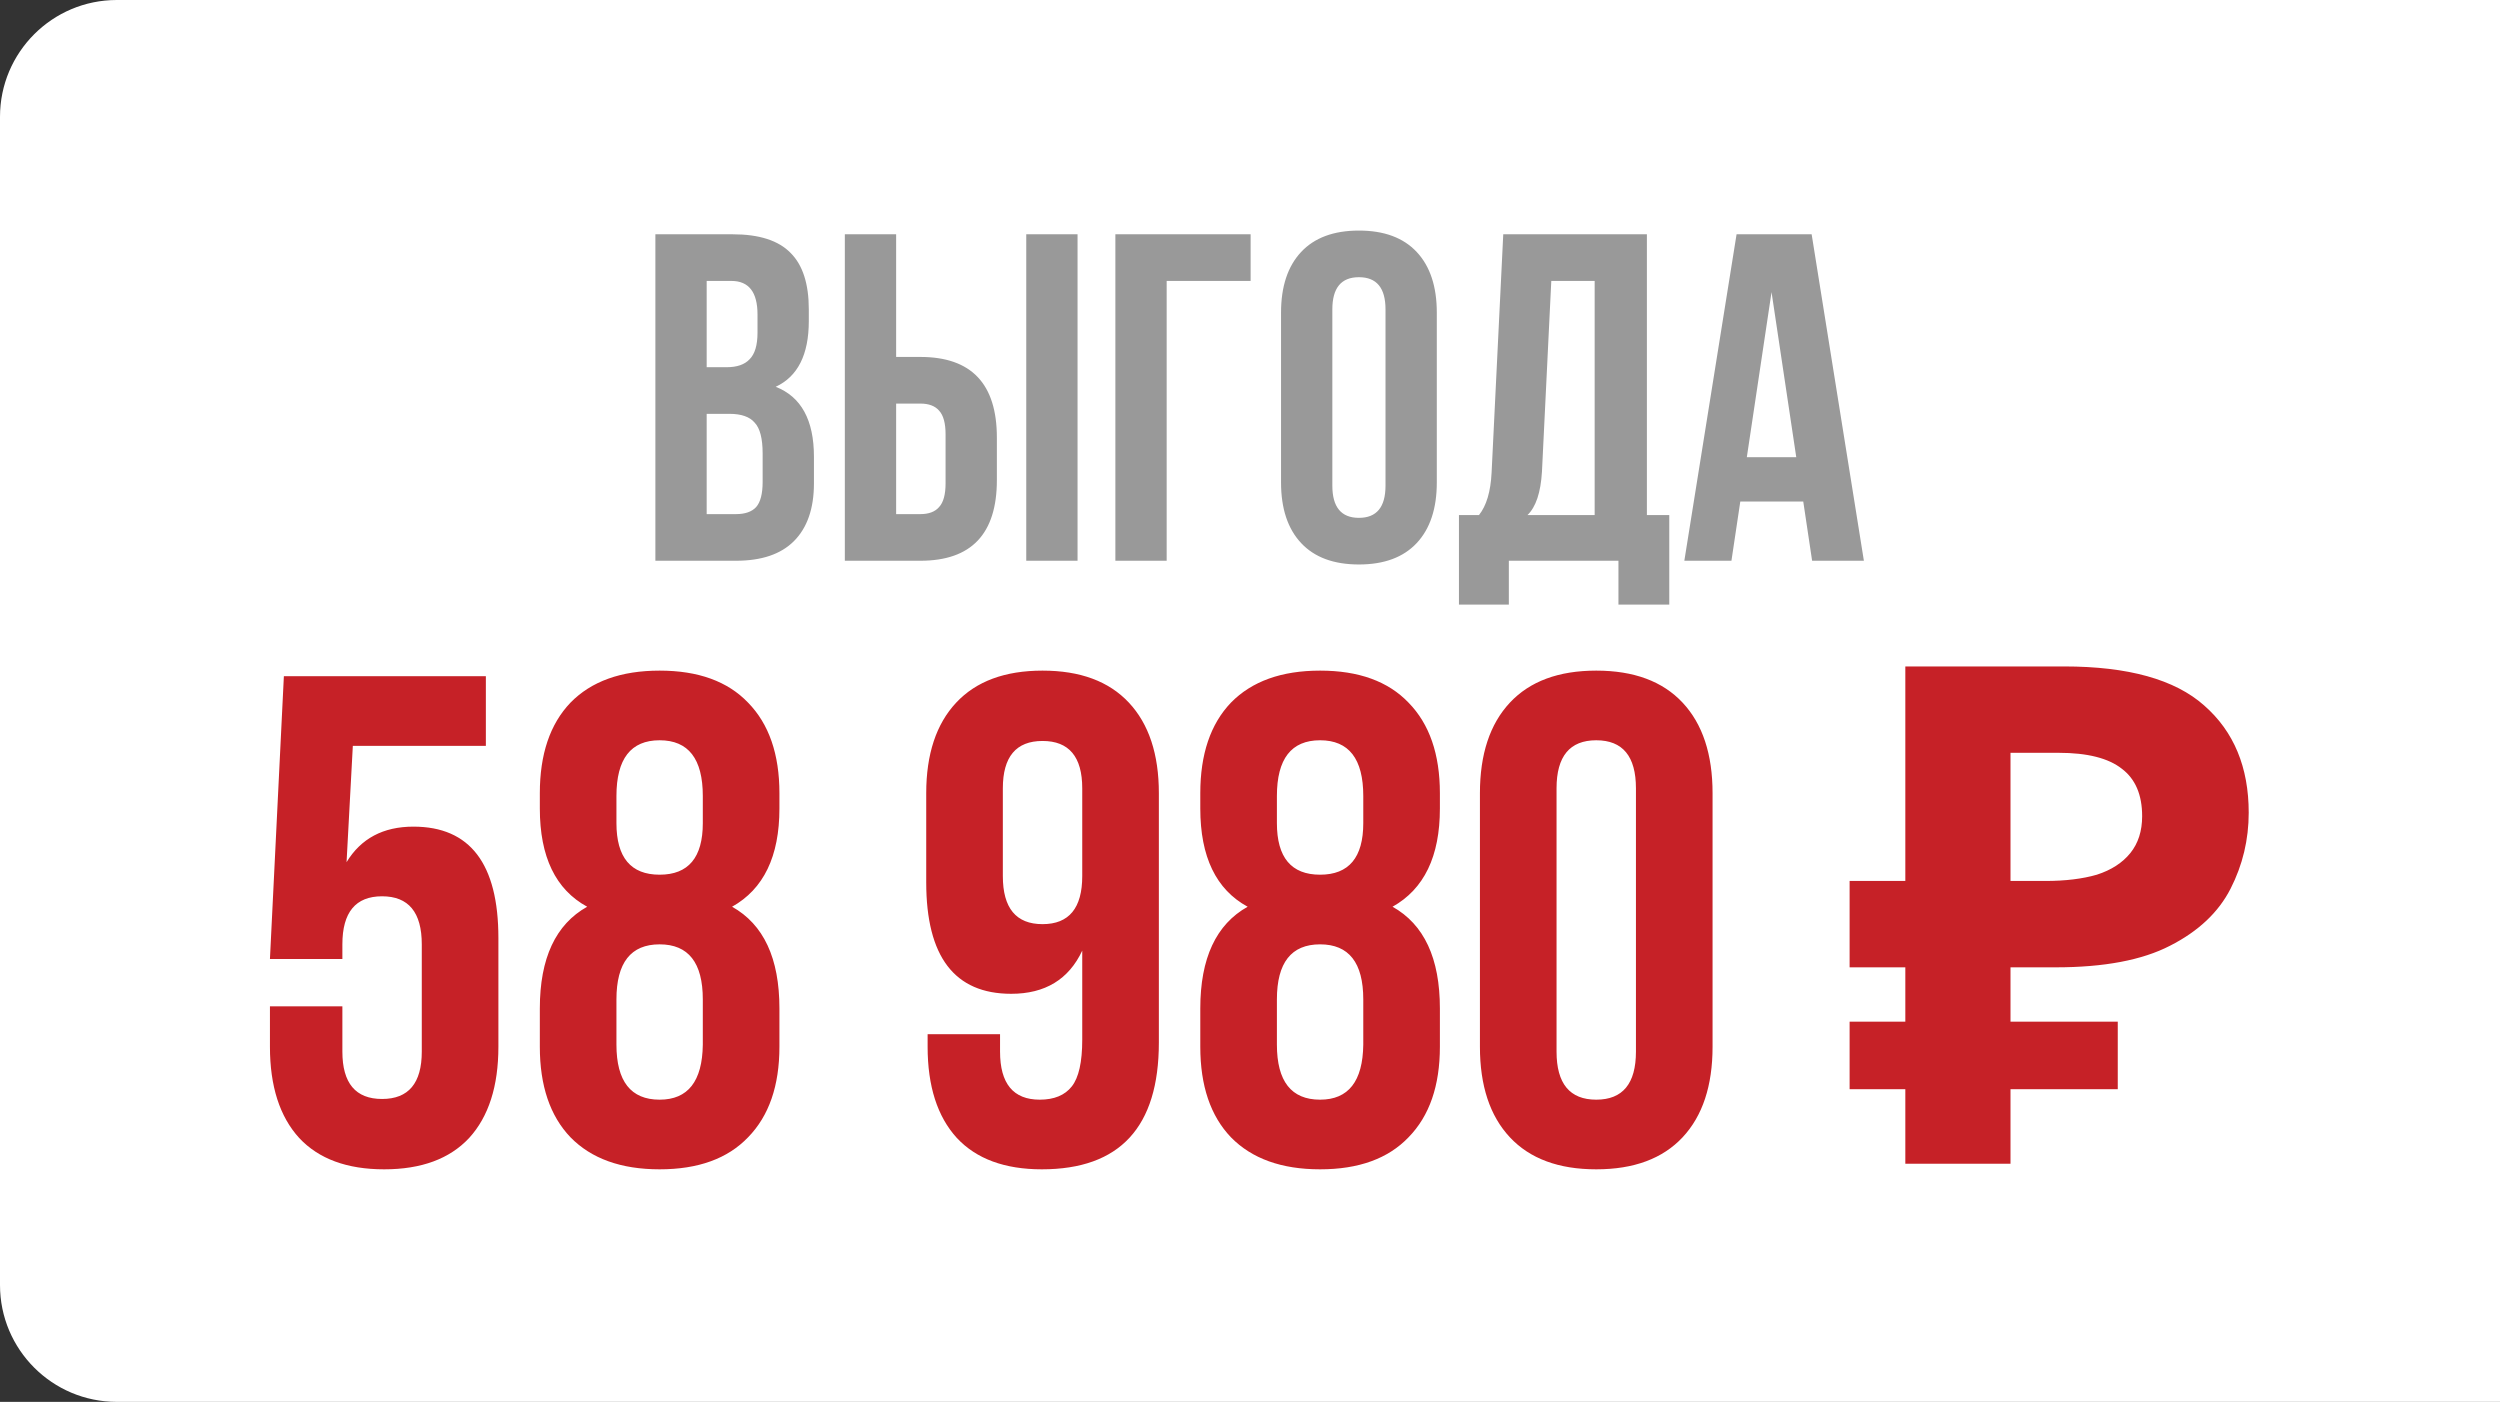
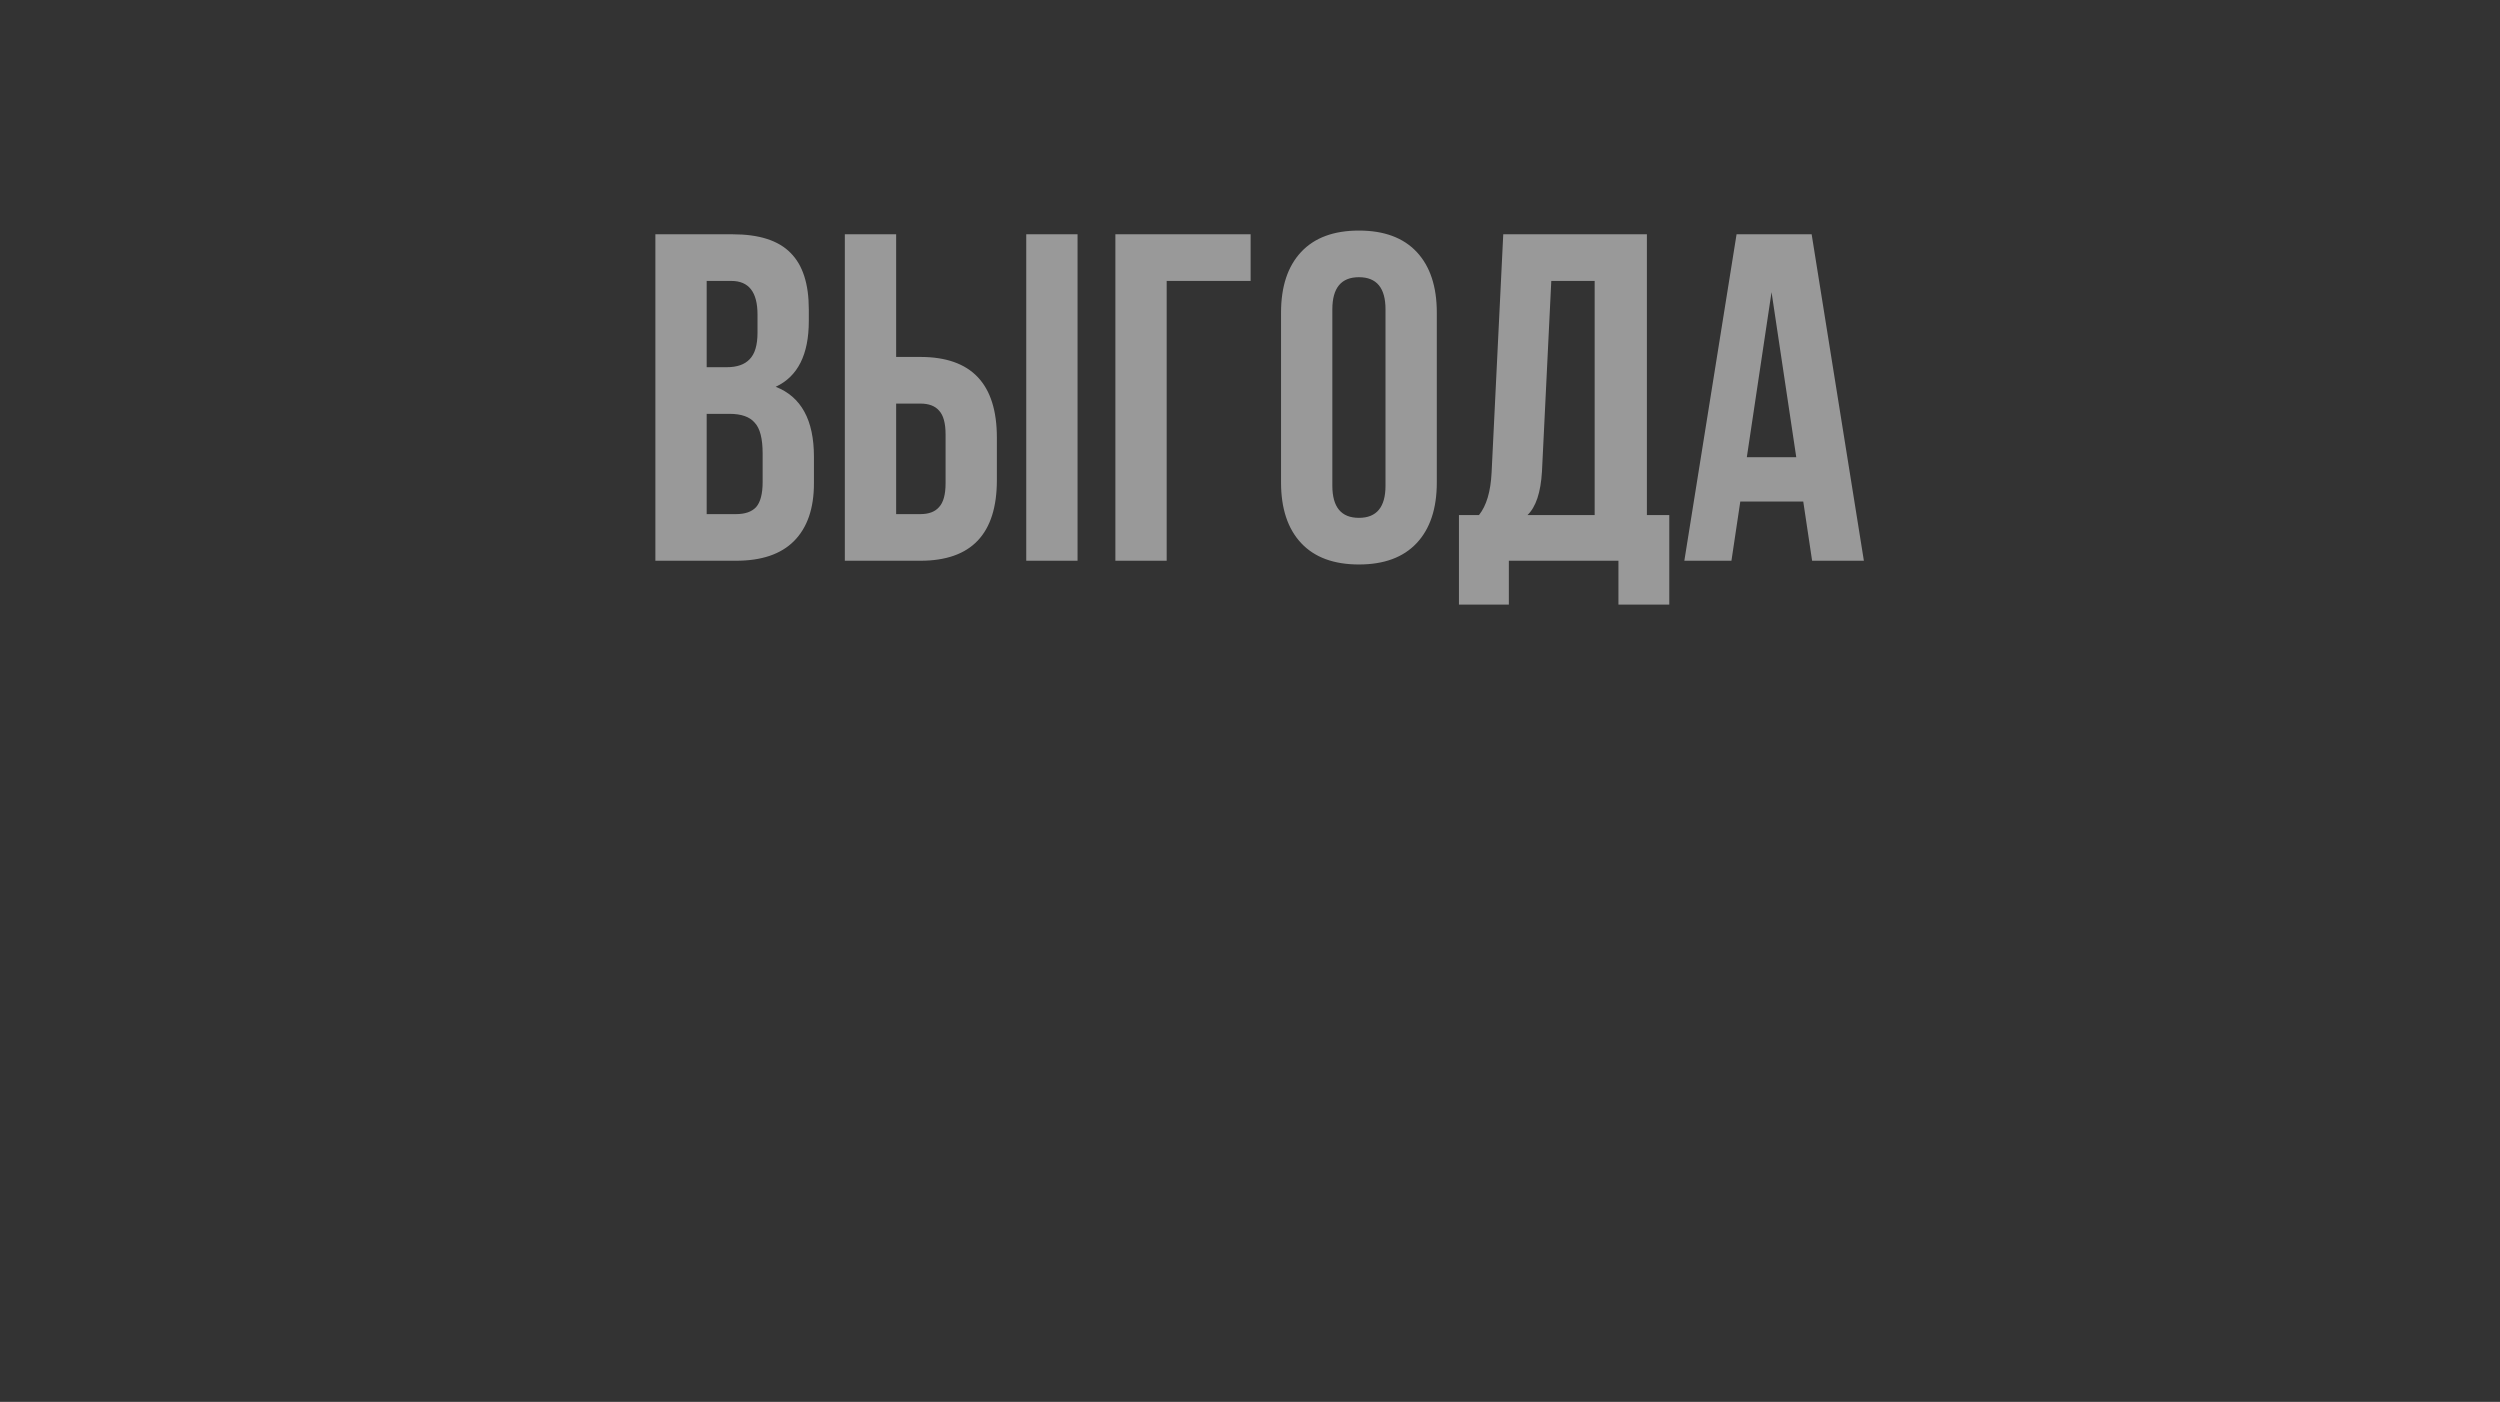
<svg xmlns="http://www.w3.org/2000/svg" width="428" height="240" viewBox="0 0 428 240" fill="none">
  <rect x="0" y="0" width="428" height="240" fill="#333333" stroke="none" />
-   <path d="M0 20C0 8.954 8.954 0 20 0H428V240H20C8.954 240 0 231.046 0 220V20Z" fill="white" />
  <path d="M125.454 40.111C129.979 40.111 133.279 41.176 135.355 43.305C137.43 45.381 138.468 48.601 138.468 52.966V54.962C138.468 60.71 136.579 64.463 132.8 66.219C137.164 67.923 139.347 71.915 139.347 78.195V82.746C139.347 87.058 138.202 90.358 135.914 92.647C133.678 94.882 130.378 96 126.013 96H112.201V40.111H125.454ZM124.895 70.85H120.983V88.016H126.013C127.557 88.016 128.701 87.617 129.446 86.818C130.192 85.967 130.564 84.529 130.564 82.507V77.637C130.564 75.082 130.112 73.325 129.207 72.367C128.355 71.356 126.918 70.85 124.895 70.85ZM125.215 48.096H120.983V62.866H124.416C126.173 62.866 127.477 62.414 128.329 61.509C129.233 60.604 129.686 59.087 129.686 56.958V53.844C129.686 50.012 128.196 48.096 125.215 48.096ZM157.57 96H144.636V40.111H153.419V61.109H157.57C166.3 61.109 170.664 65.714 170.664 74.922V82.188C170.664 91.396 166.3 96 157.57 96ZM153.419 88.016H157.57C159.007 88.016 160.072 87.617 160.764 86.818C161.509 86.02 161.882 84.663 161.882 82.746V74.363C161.882 72.447 161.509 71.09 160.764 70.291C160.072 69.493 159.007 69.094 157.57 69.094H153.419V88.016ZM184.477 96H175.694V40.111H184.477V96ZM199.734 96H190.952V40.111H214.106V48.096H199.734V96ZM228.097 52.966V83.146C228.097 86.818 229.614 88.655 232.648 88.655C235.682 88.655 237.199 86.818 237.199 83.146V52.966C237.199 49.293 235.682 47.457 232.648 47.457C229.614 47.457 228.097 49.293 228.097 52.966ZM219.314 82.587V53.525C219.314 49.054 220.459 45.594 222.747 43.145C225.036 40.697 228.336 39.473 232.648 39.473C236.959 39.473 240.259 40.697 242.548 43.145C244.837 45.594 245.981 49.054 245.981 53.525V82.587C245.981 87.058 244.837 90.518 242.548 92.966C240.259 95.415 236.959 96.639 232.648 96.639C228.336 96.639 225.036 95.415 222.747 92.966C220.459 90.518 219.314 87.058 219.314 82.587ZM285.78 103.505H277.078V96H258.315V103.505H249.772V88.176H253.205C254.483 86.579 255.201 84.157 255.361 80.91L257.357 40.111H281.948V88.176H285.78V103.505ZM265.581 48.096L263.984 80.75C263.771 84.317 262.946 86.792 261.509 88.176H273.006V48.096H265.581ZM310.154 40.111L319.097 96H310.234L308.717 85.86H297.939L296.422 96H288.358L297.3 40.111H310.154ZM303.288 50.012L299.056 78.275H307.52L303.288 50.012Z" fill="#999999" />
-   <path d="M46.214 172.285H58.615V180.036C58.615 185.441 60.881 188.144 65.412 188.144C69.943 188.144 72.209 185.441 72.209 180.036V161.672C72.209 156.187 69.943 153.445 65.412 153.445C60.881 153.445 58.615 156.187 58.615 161.672V164.176H46.214L48.599 115.764H83.179V127.688H60.404L59.331 147.602C61.795 143.547 65.611 141.52 70.778 141.52C80.476 141.52 85.326 147.88 85.326 160.599V179.201C85.326 185.958 83.656 191.165 80.317 194.822C76.978 198.399 72.129 200.188 65.77 200.188C59.41 200.188 54.561 198.399 51.222 194.822C47.883 191.165 46.214 185.958 46.214 179.201V172.285ZM133.438 179.201C133.438 185.879 131.649 191.046 128.072 194.703C124.574 198.359 119.526 200.188 112.928 200.188C106.33 200.188 101.243 198.359 97.665 194.703C94.168 191.046 92.419 185.879 92.419 179.201V172.643C92.419 164.057 95.121 158.254 100.527 155.233C95.121 152.292 92.419 146.688 92.419 138.42V135.797C92.419 129.119 94.168 123.952 97.665 120.295C101.243 116.638 106.33 114.81 112.928 114.81C119.526 114.81 124.574 116.638 128.072 120.295C131.649 123.952 133.438 129.119 133.438 135.797V138.42C133.438 146.608 130.735 152.212 125.33 155.233C130.735 158.254 133.438 164.057 133.438 172.643V179.201ZM105.535 178.843C105.535 185.123 108 188.264 112.928 188.264C117.778 188.264 120.242 185.123 120.321 178.843V171.093C120.321 164.812 117.857 161.672 112.928 161.672C108 161.672 105.535 164.812 105.535 171.093V178.843ZM105.535 136.274V140.924C105.535 146.807 108 149.748 112.928 149.748C117.857 149.748 120.321 146.807 120.321 140.924V136.274C120.321 129.914 117.857 126.734 112.928 126.734C108 126.734 105.535 129.914 105.535 136.274ZM198.397 135.797V178.486C198.397 192.954 191.719 200.188 178.364 200.188C172.004 200.188 167.155 198.399 163.816 194.822C160.477 191.165 158.808 185.958 158.808 179.201V177.055H171.209V180.036C171.209 185.521 173.475 188.264 178.006 188.264C180.47 188.264 182.299 187.508 183.491 185.998C184.684 184.488 185.28 181.824 185.28 178.009V162.746C182.975 167.674 178.92 170.139 173.117 170.139C163.419 170.139 158.57 163.779 158.57 151.06V135.797C158.57 129.119 160.279 123.952 163.697 120.295C167.115 116.638 172.044 114.81 178.483 114.81C184.922 114.81 189.851 116.638 193.269 120.295C196.687 123.952 198.397 129.119 198.397 135.797ZM171.686 149.987C171.686 155.472 173.952 158.214 178.483 158.214C183.014 158.214 185.28 155.472 185.28 149.987V134.962C185.28 129.556 183.014 126.853 178.483 126.853C173.952 126.853 171.686 129.556 171.686 134.962V149.987ZM246.509 179.201C246.509 185.879 244.721 191.046 241.143 194.703C237.646 198.359 232.598 200.188 225.999 200.188C219.401 200.188 214.314 198.359 210.736 194.703C207.239 191.046 205.49 185.879 205.49 179.201V172.643C205.49 164.057 208.193 158.254 213.598 155.233C208.193 152.292 205.49 146.688 205.49 138.42V135.797C205.49 129.119 207.239 123.952 210.736 120.295C214.314 116.638 219.401 114.81 225.999 114.81C232.598 114.81 237.646 116.638 241.143 120.295C244.721 123.952 246.509 129.119 246.509 135.797V138.42C246.509 146.608 243.806 152.212 238.401 155.233C243.806 158.254 246.509 164.057 246.509 172.643V179.201ZM218.606 178.843C218.606 185.123 221.071 188.264 225.999 188.264C230.849 188.264 233.313 185.123 233.393 178.843V171.093C233.393 164.812 230.928 161.672 225.999 161.672C221.071 161.672 218.606 164.812 218.606 171.093V178.843ZM218.606 136.274V140.924C218.606 146.807 221.071 149.748 225.999 149.748C230.928 149.748 233.393 146.807 233.393 140.924V136.274C233.393 129.914 230.928 126.734 225.999 126.734C221.071 126.734 218.606 129.914 218.606 136.274ZM266.481 134.962V180.036C266.481 185.521 268.746 188.264 273.277 188.264C277.809 188.264 280.074 185.521 280.074 180.036V134.962C280.074 129.477 277.809 126.734 273.277 126.734C268.746 126.734 266.481 129.477 266.481 134.962ZM253.364 179.201V135.797C253.364 129.119 255.073 123.952 258.491 120.295C261.91 116.638 266.838 114.81 273.277 114.81C279.717 114.81 284.645 116.638 288.064 120.295C291.482 123.952 293.191 129.119 293.191 135.797V179.201C293.191 185.879 291.482 191.046 288.064 194.703C284.645 198.359 279.717 200.188 273.277 200.188C266.838 200.188 261.91 198.359 258.491 194.703C255.073 191.046 253.364 185.879 253.364 179.201ZM326.192 199.234V114.094H353.38C364.35 114.094 372.339 116.32 377.348 120.772C382.435 125.224 384.979 131.345 384.979 139.135C384.979 143.746 383.946 148.079 381.879 152.133C379.812 156.187 376.354 159.447 371.505 161.911C366.735 164.375 360.216 165.607 351.949 165.607H344.198V199.234H326.192ZM316.653 186.475V174.908H362.561V186.475H316.653ZM316.653 165.607V150.821H351.591V165.607H316.653ZM350.16 150.821C353.578 150.821 356.52 150.464 358.984 149.748C361.449 148.953 363.356 147.721 364.708 146.052C366.059 144.382 366.735 142.276 366.735 139.732C366.735 136.075 365.582 133.372 363.277 131.623C360.972 129.795 357.355 128.881 352.426 128.881H344.198V150.821H350.16Z" fill="#C62127" />
</svg>